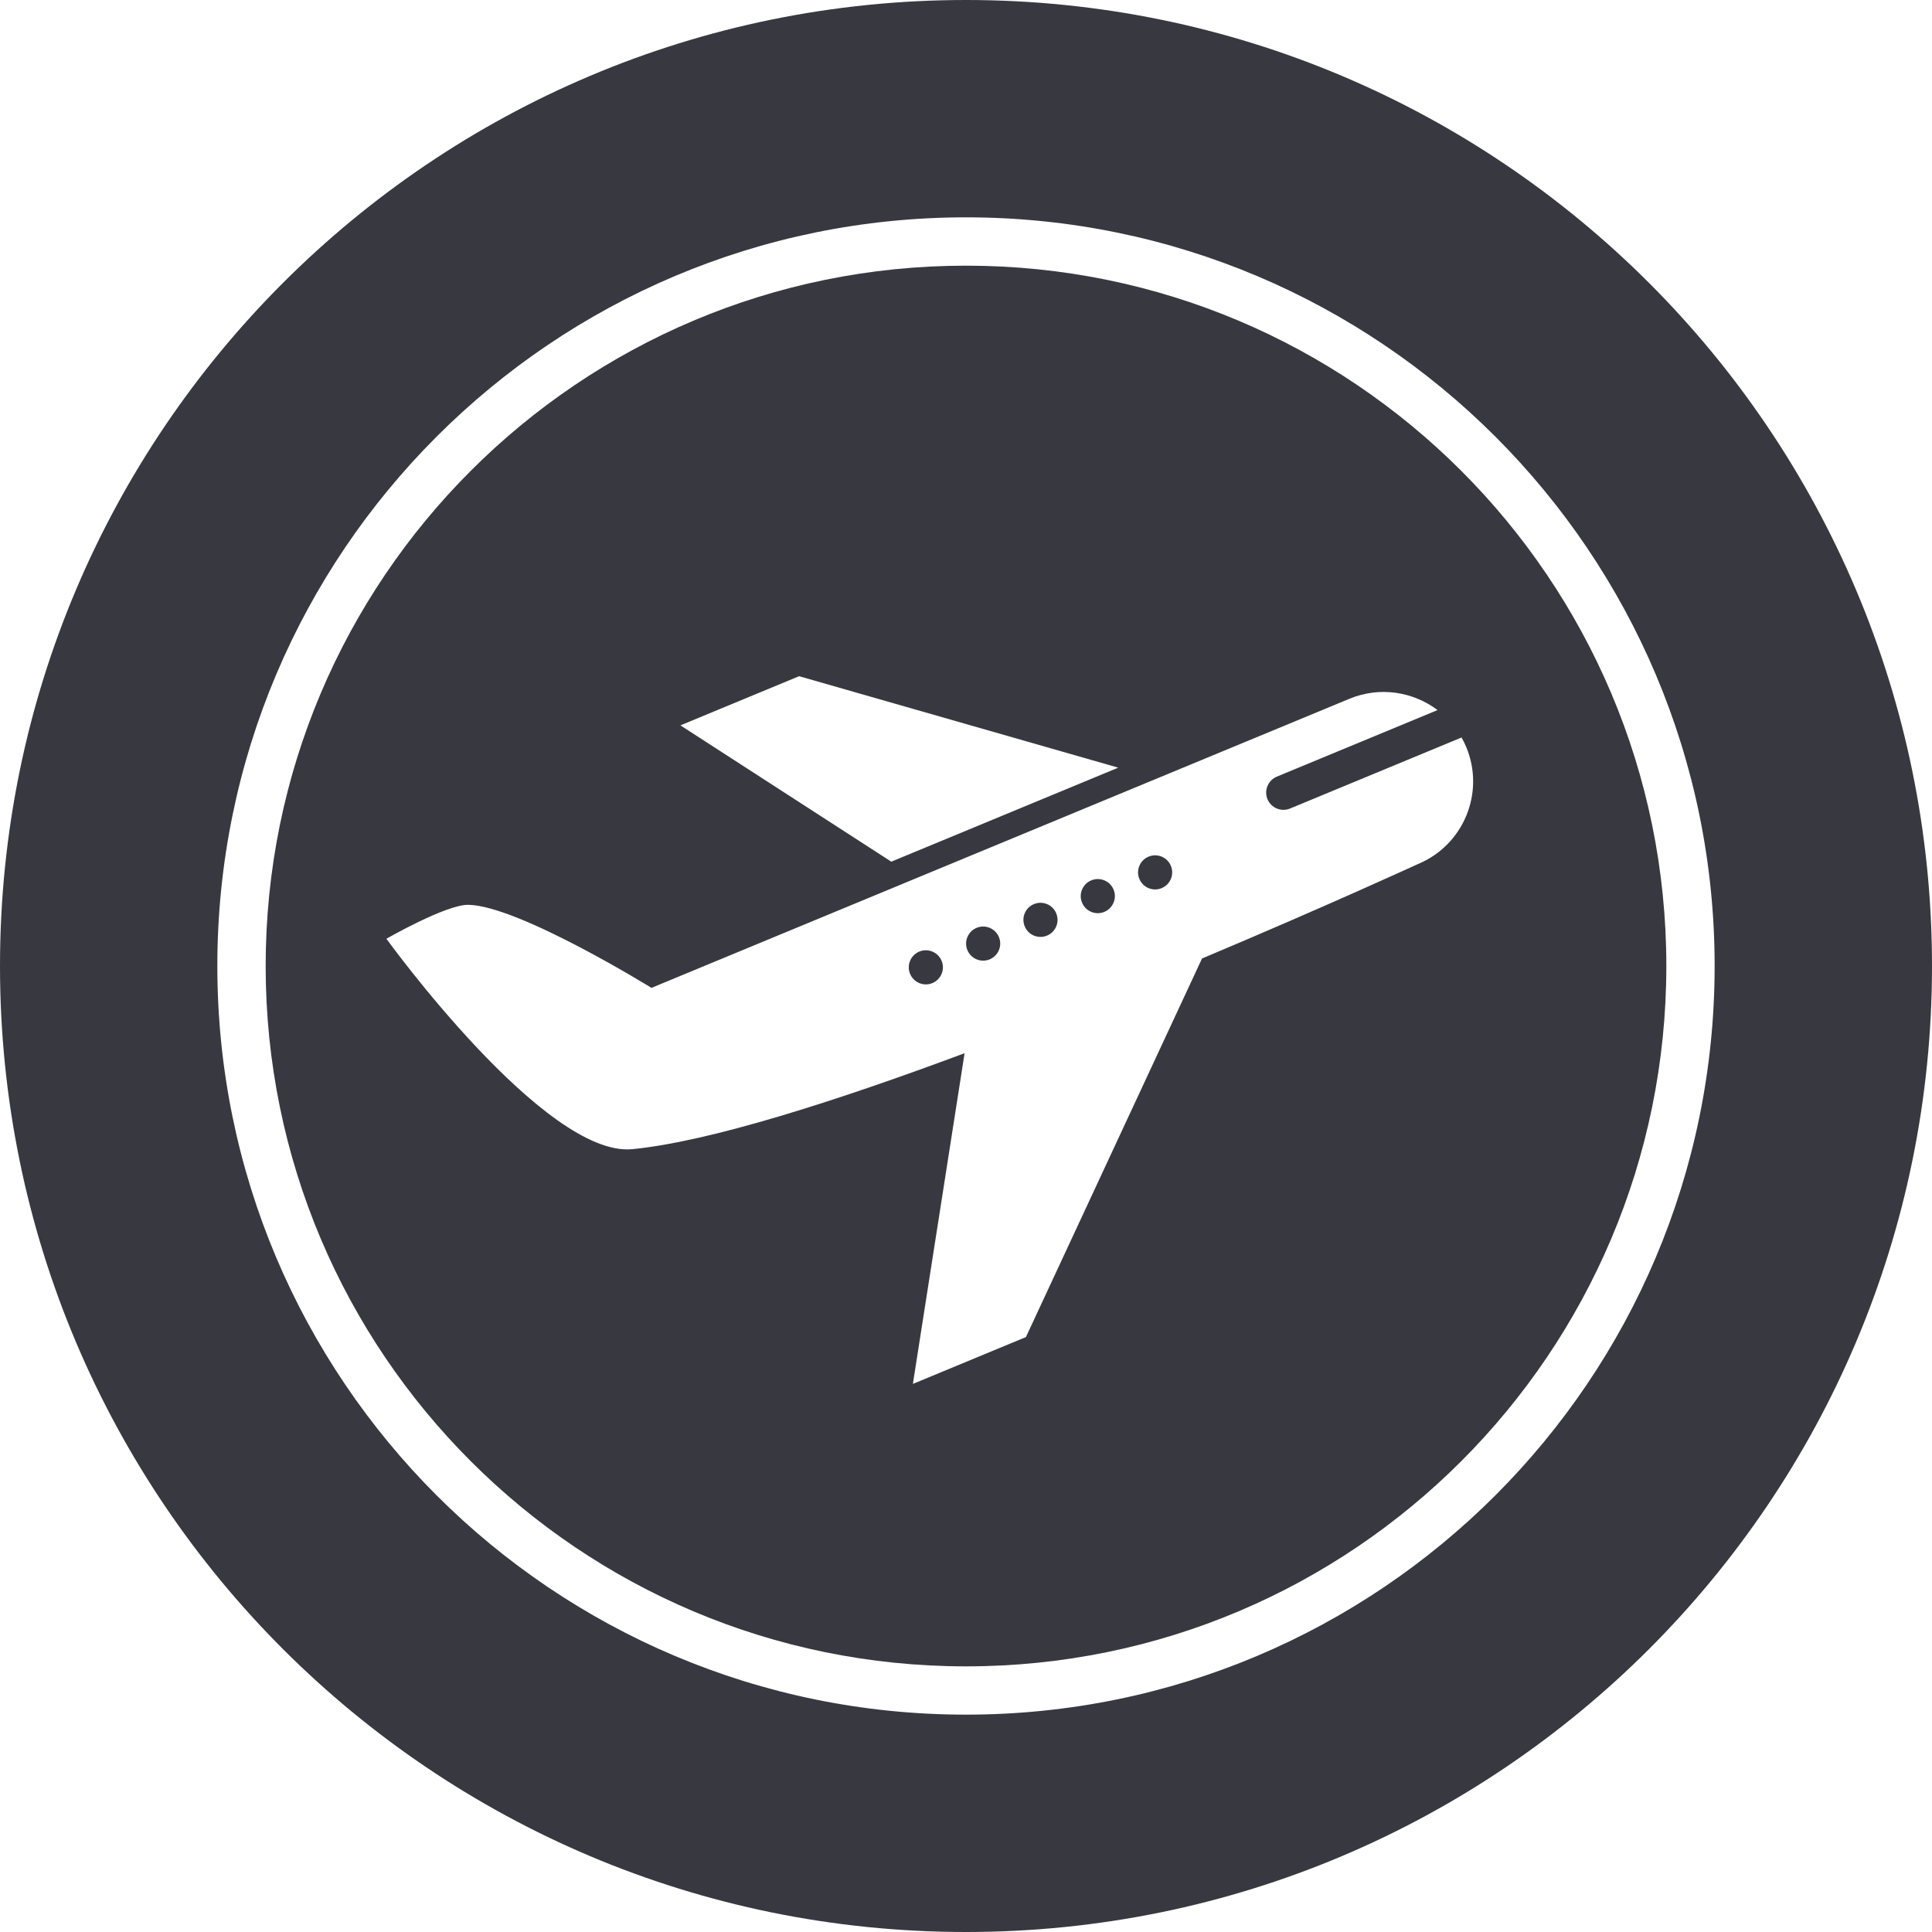
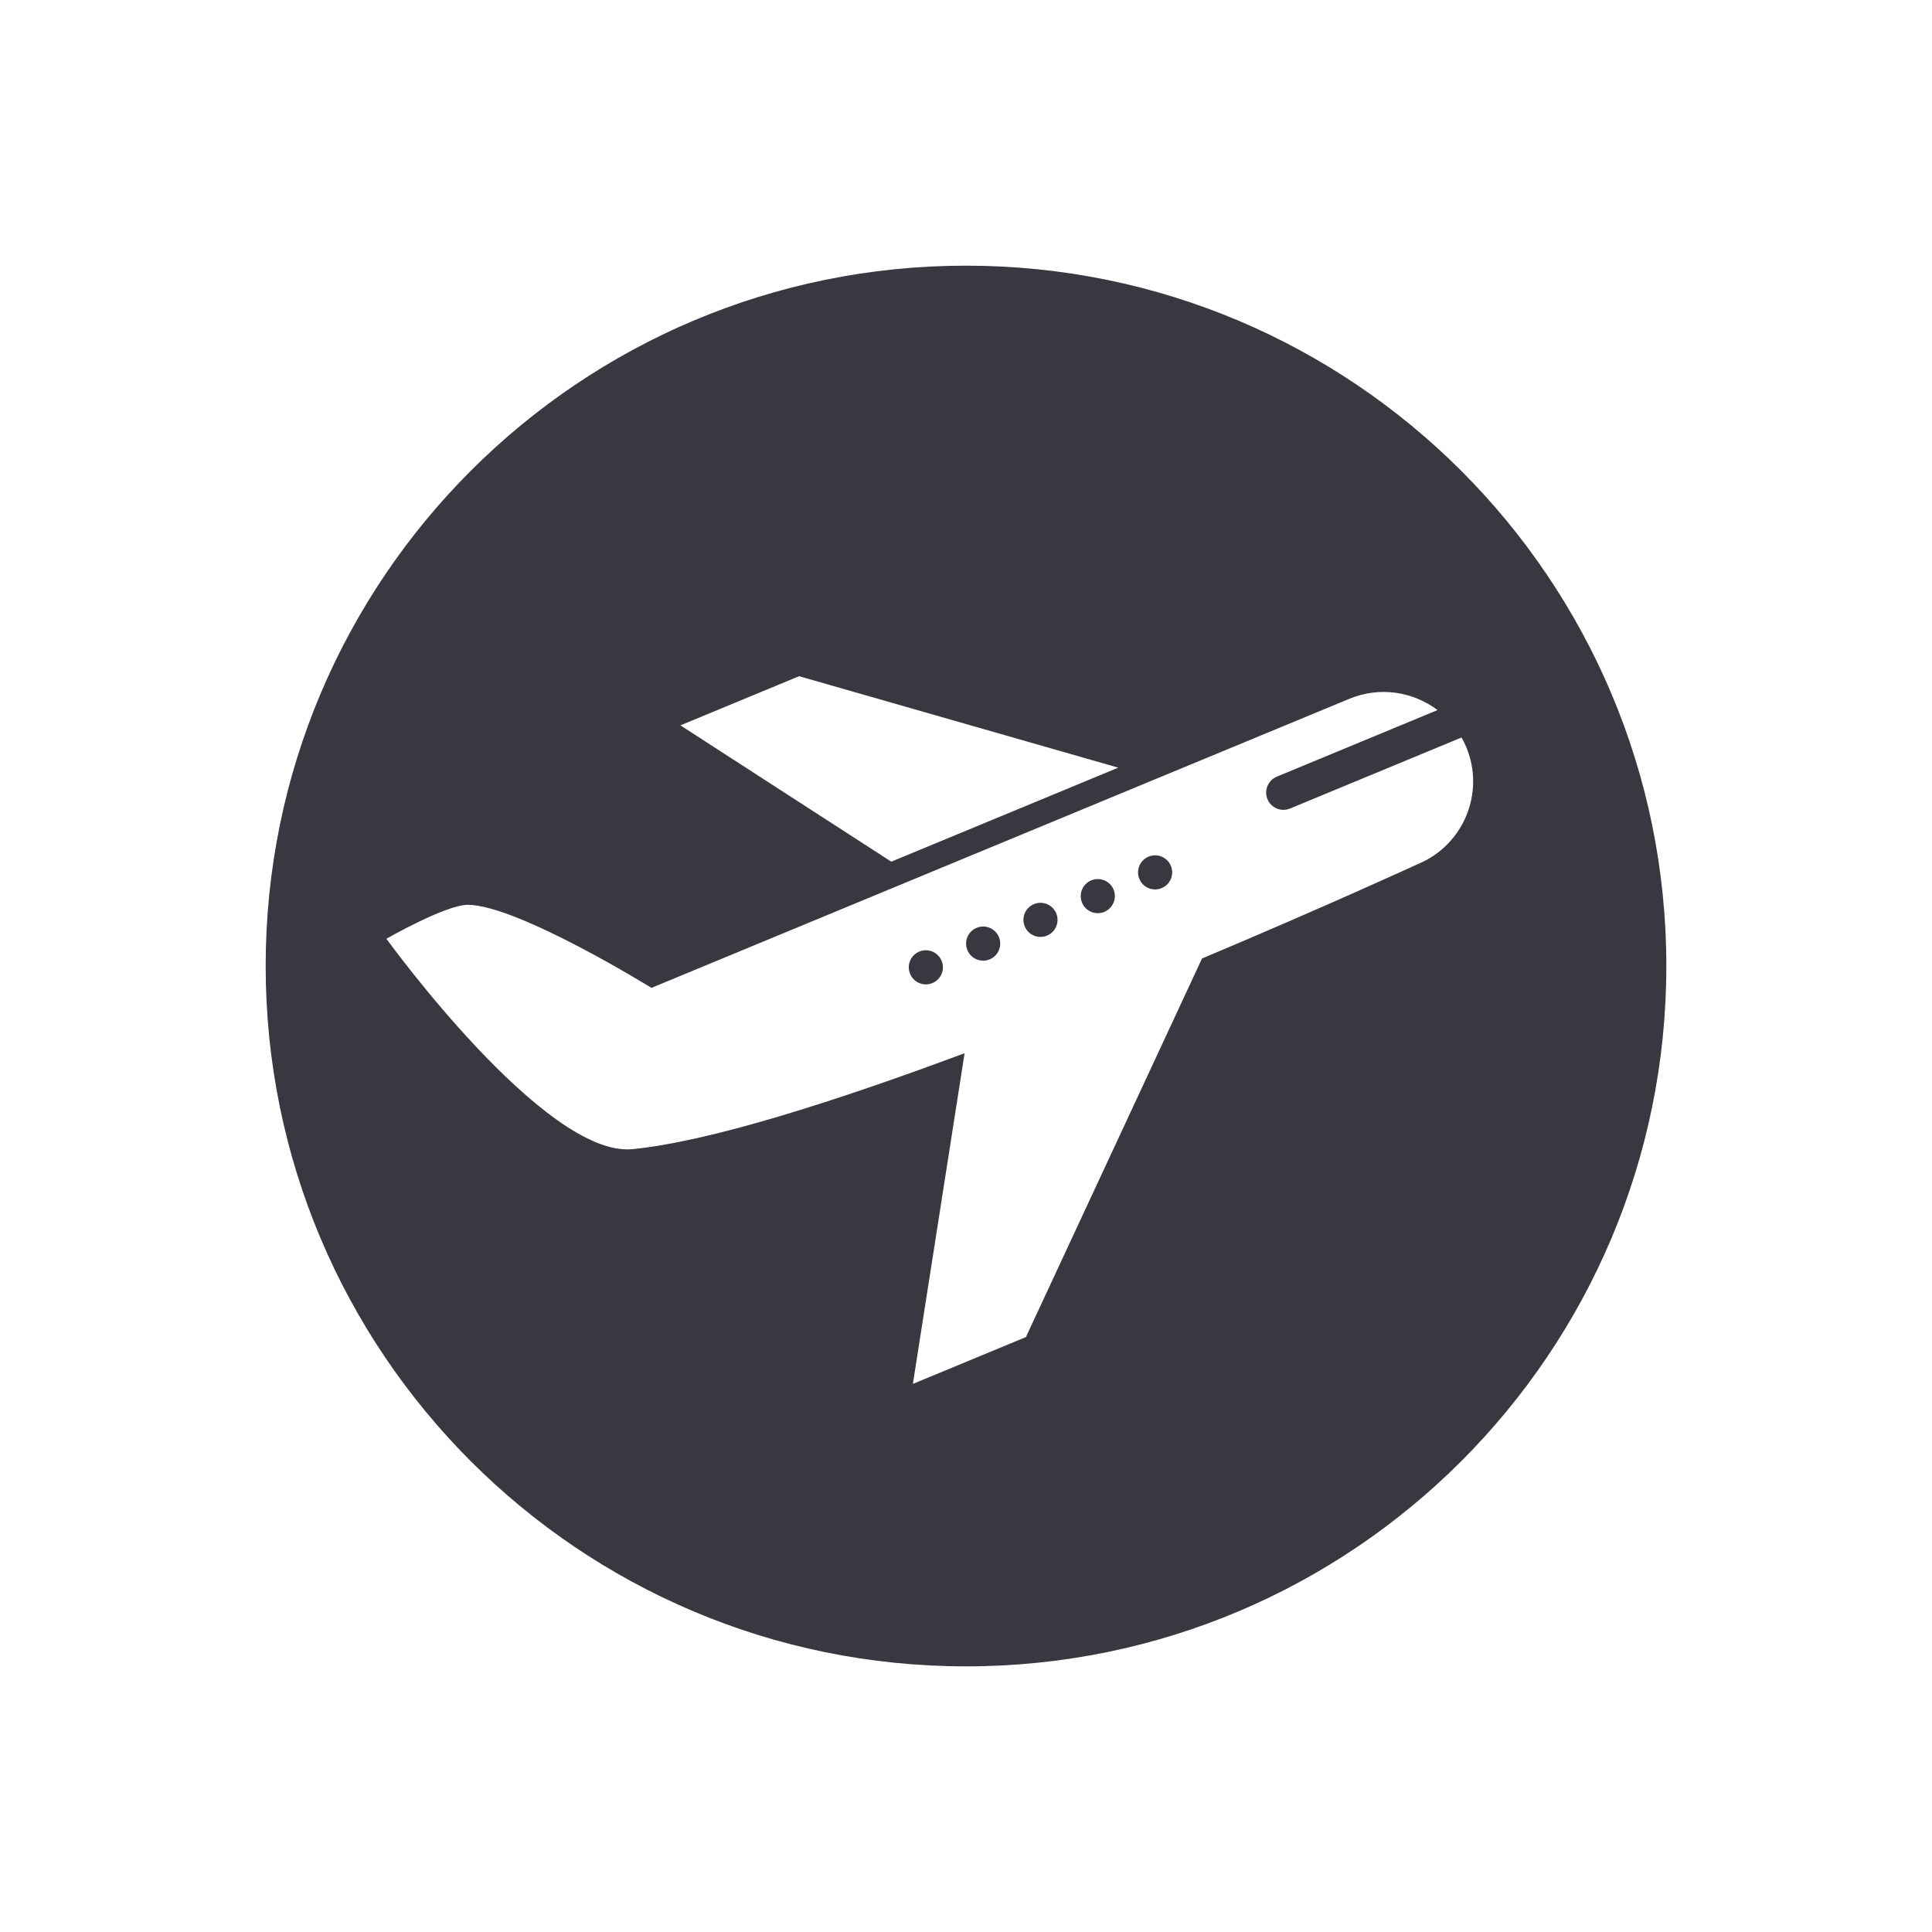
<svg xmlns="http://www.w3.org/2000/svg" width="85" height="85" viewBox="0 0 85 85" fill="none">
-   <path fill-rule="evenodd" clip-rule="evenodd" d="M42.5 85C65.972 85 85 65.972 85 42.5C85 19.028 65.972 0 42.5 0C19.028 0 0 19.028 0 42.5C0 65.972 19.028 85 42.5 85ZM42.5 75.437C60.691 75.437 75.437 60.691 75.437 42.5C75.437 24.309 60.691 9.562 42.5 9.562C24.309 9.562 9.562 24.309 9.562 42.5C9.562 60.691 24.309 75.437 42.5 75.437Z" fill="#383940" />
  <path fill-rule="evenodd" clip-rule="evenodd" d="M73.312 42.5C73.312 59.517 59.517 73.313 42.5 73.313C25.483 73.313 11.688 59.517 11.688 42.5C11.688 25.483 25.483 11.688 42.5 11.688C59.517 11.688 73.312 25.483 73.312 42.5ZM35.157 29.75L29.936 31.913L39.213 37.91L49.198 33.774L35.157 29.75ZM55.764 35.161C55.925 35.548 56.369 35.732 56.756 35.572L64.301 32.447C64.379 32.584 64.451 32.724 64.511 32.873C65.344 34.881 64.39 37.184 62.382 38.016C62.382 38.016 58.333 39.878 52.884 42.17L45.136 58.826L40.163 60.886L42.438 46.337C36.771 48.451 31.222 50.225 27.822 50.558C23.965 50.937 17 41.301 17 41.301C17 41.301 19.629 39.792 20.605 39.808C22.817 39.844 28.662 43.462 28.662 43.462L59.37 30.743C60.706 30.189 62.169 30.43 63.246 31.24L56.175 34.169C55.788 34.33 55.604 34.773 55.764 35.161ZM51.514 38.094C51.355 37.711 50.916 37.529 50.533 37.688C50.151 37.846 49.968 38.285 50.127 38.668C50.286 39.052 50.724 39.233 51.107 39.074C51.491 38.916 51.672 38.477 51.514 38.094ZM48.993 39.138C48.834 38.755 48.394 38.574 48.012 38.732C47.628 38.891 47.446 39.33 47.606 39.713C47.763 40.096 48.203 40.278 48.586 40.119C48.968 39.96 49.151 39.521 48.993 39.138ZM46.47 40.183C46.311 39.8 45.873 39.618 45.489 39.777C45.106 39.935 44.925 40.374 45.084 40.757C45.242 41.14 45.681 41.322 46.064 41.163C46.447 41.005 46.629 40.566 46.47 40.183ZM43.948 41.227C43.789 40.844 43.35 40.663 42.967 40.821C42.585 40.98 42.402 41.419 42.561 41.801C42.72 42.185 43.16 42.366 43.542 42.208C43.925 42.049 44.107 41.61 43.948 41.227ZM40.446 41.865C40.063 42.024 39.881 42.463 40.04 42.846C40.199 43.229 40.638 43.411 41.021 43.252C41.404 43.093 41.586 42.654 41.427 42.271C41.268 41.889 40.829 41.707 40.446 41.865Z" fill="#383940" />
</svg>